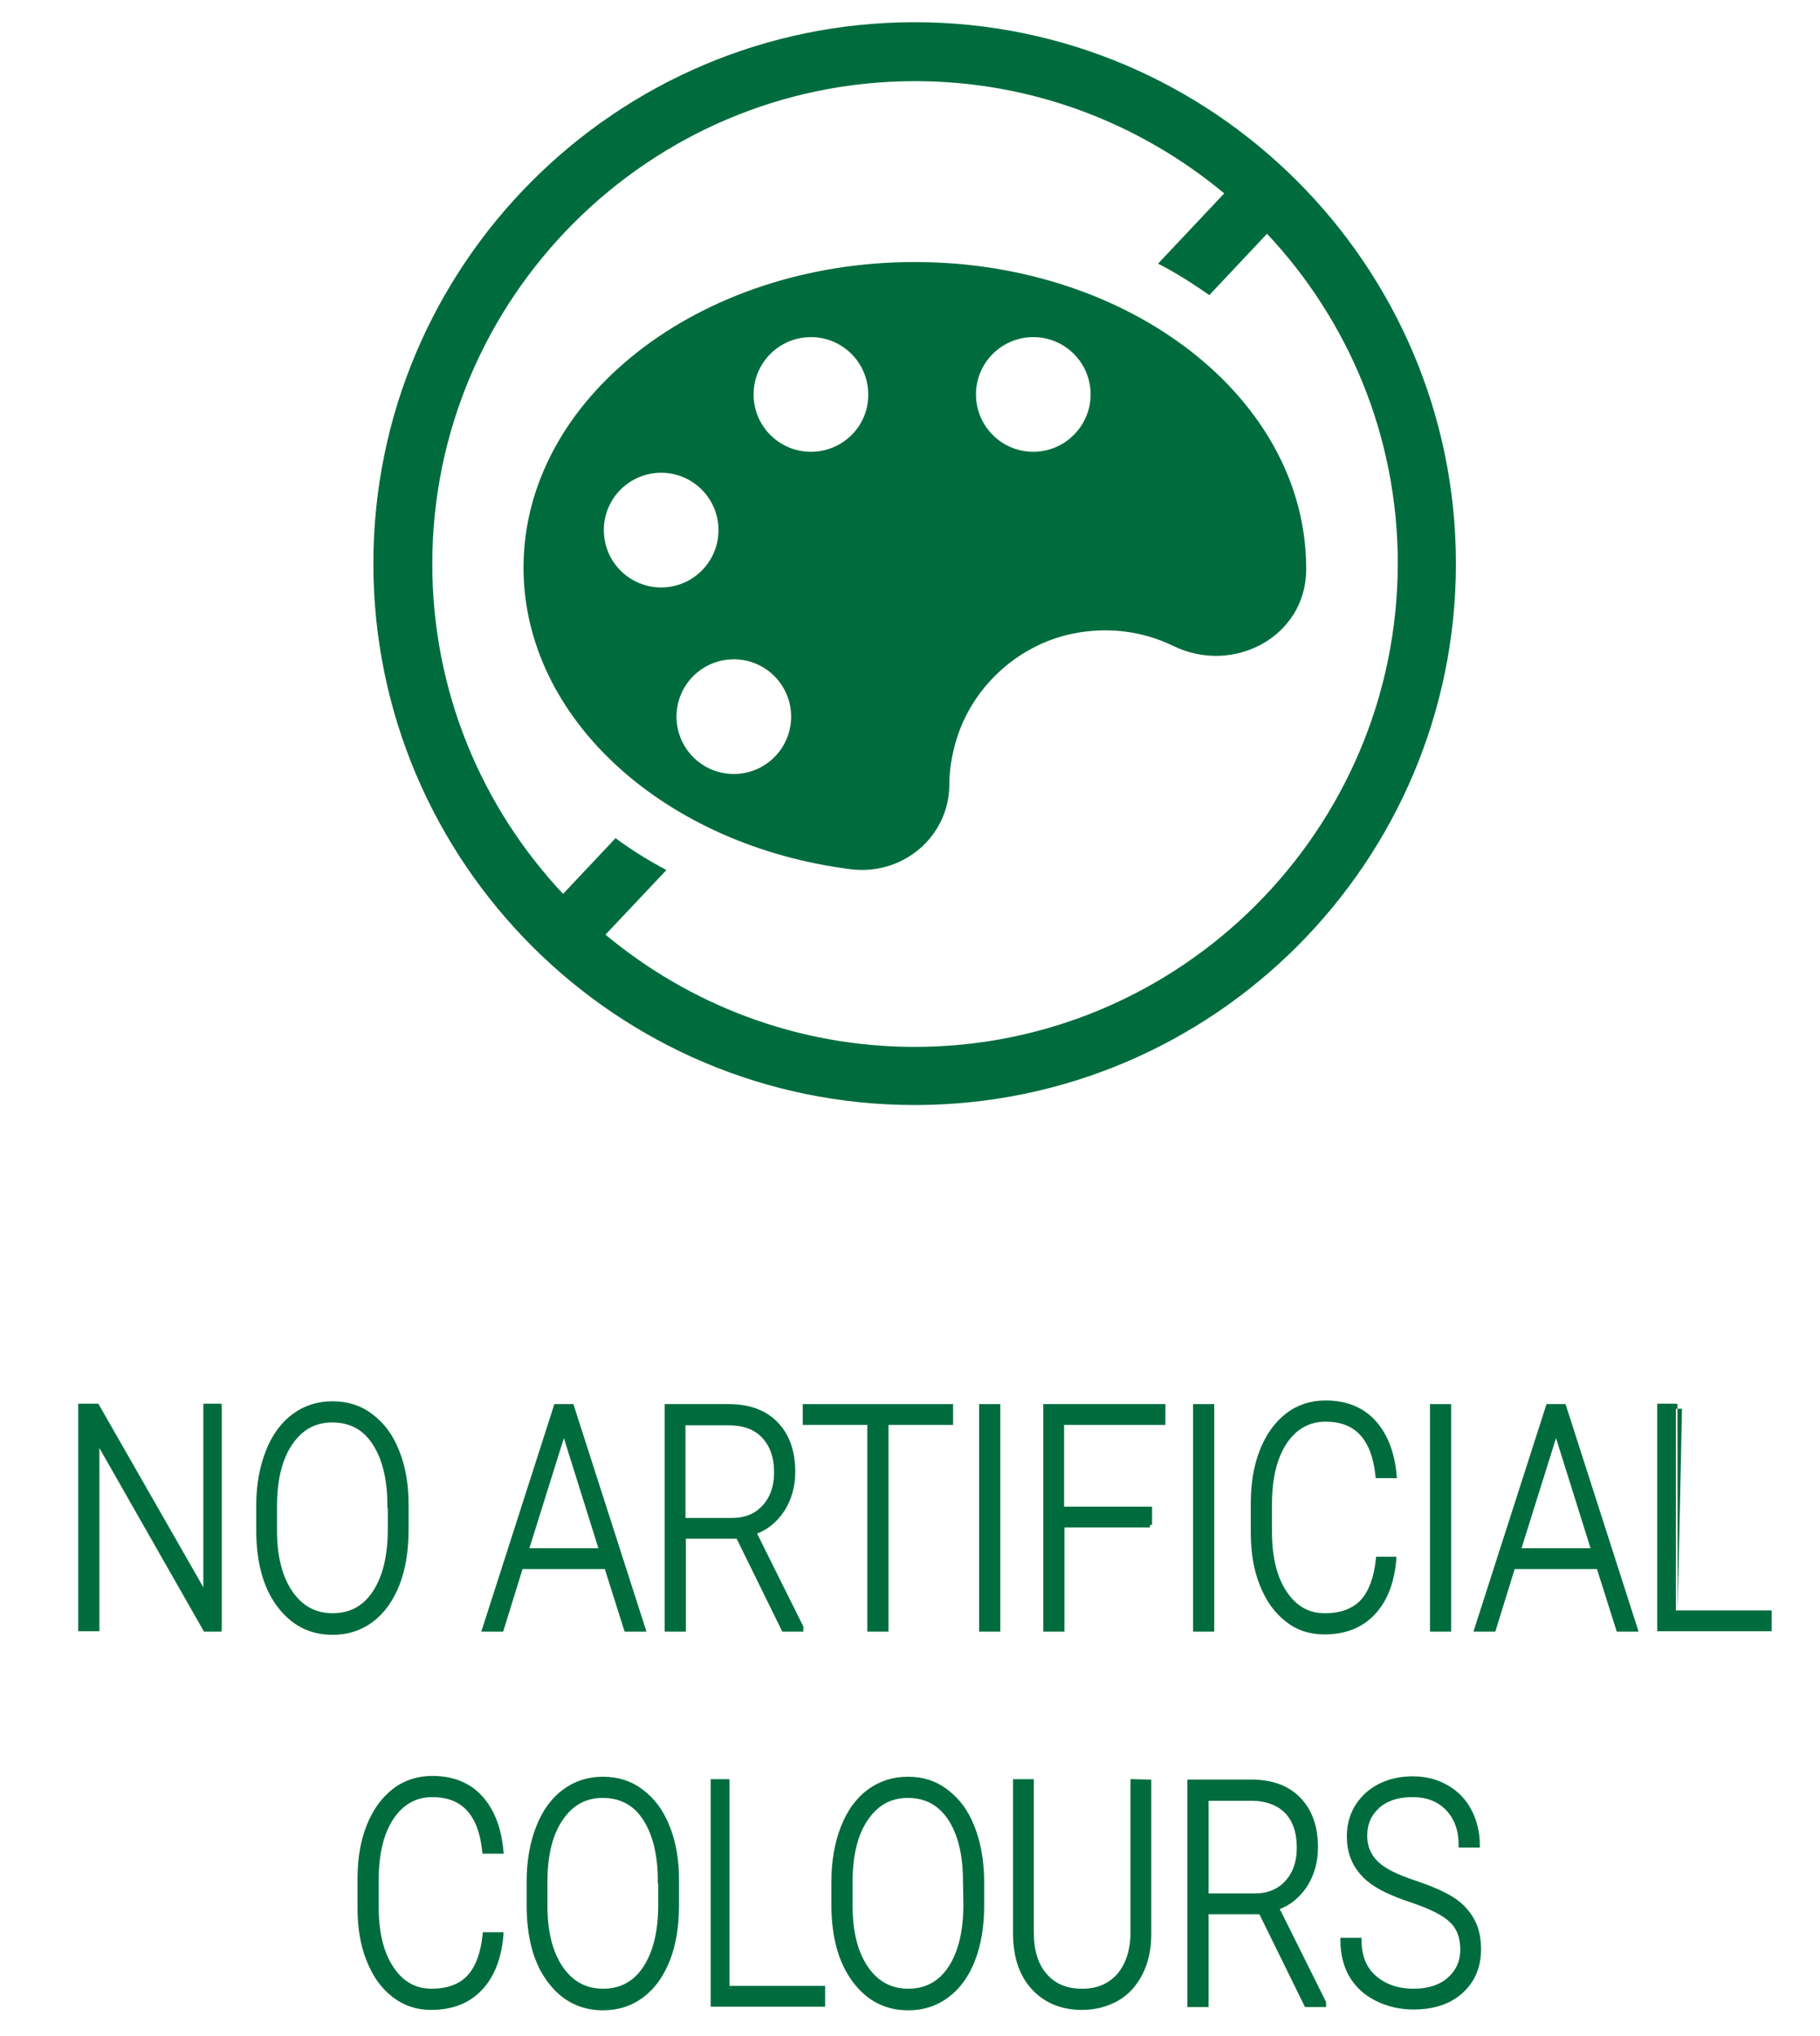
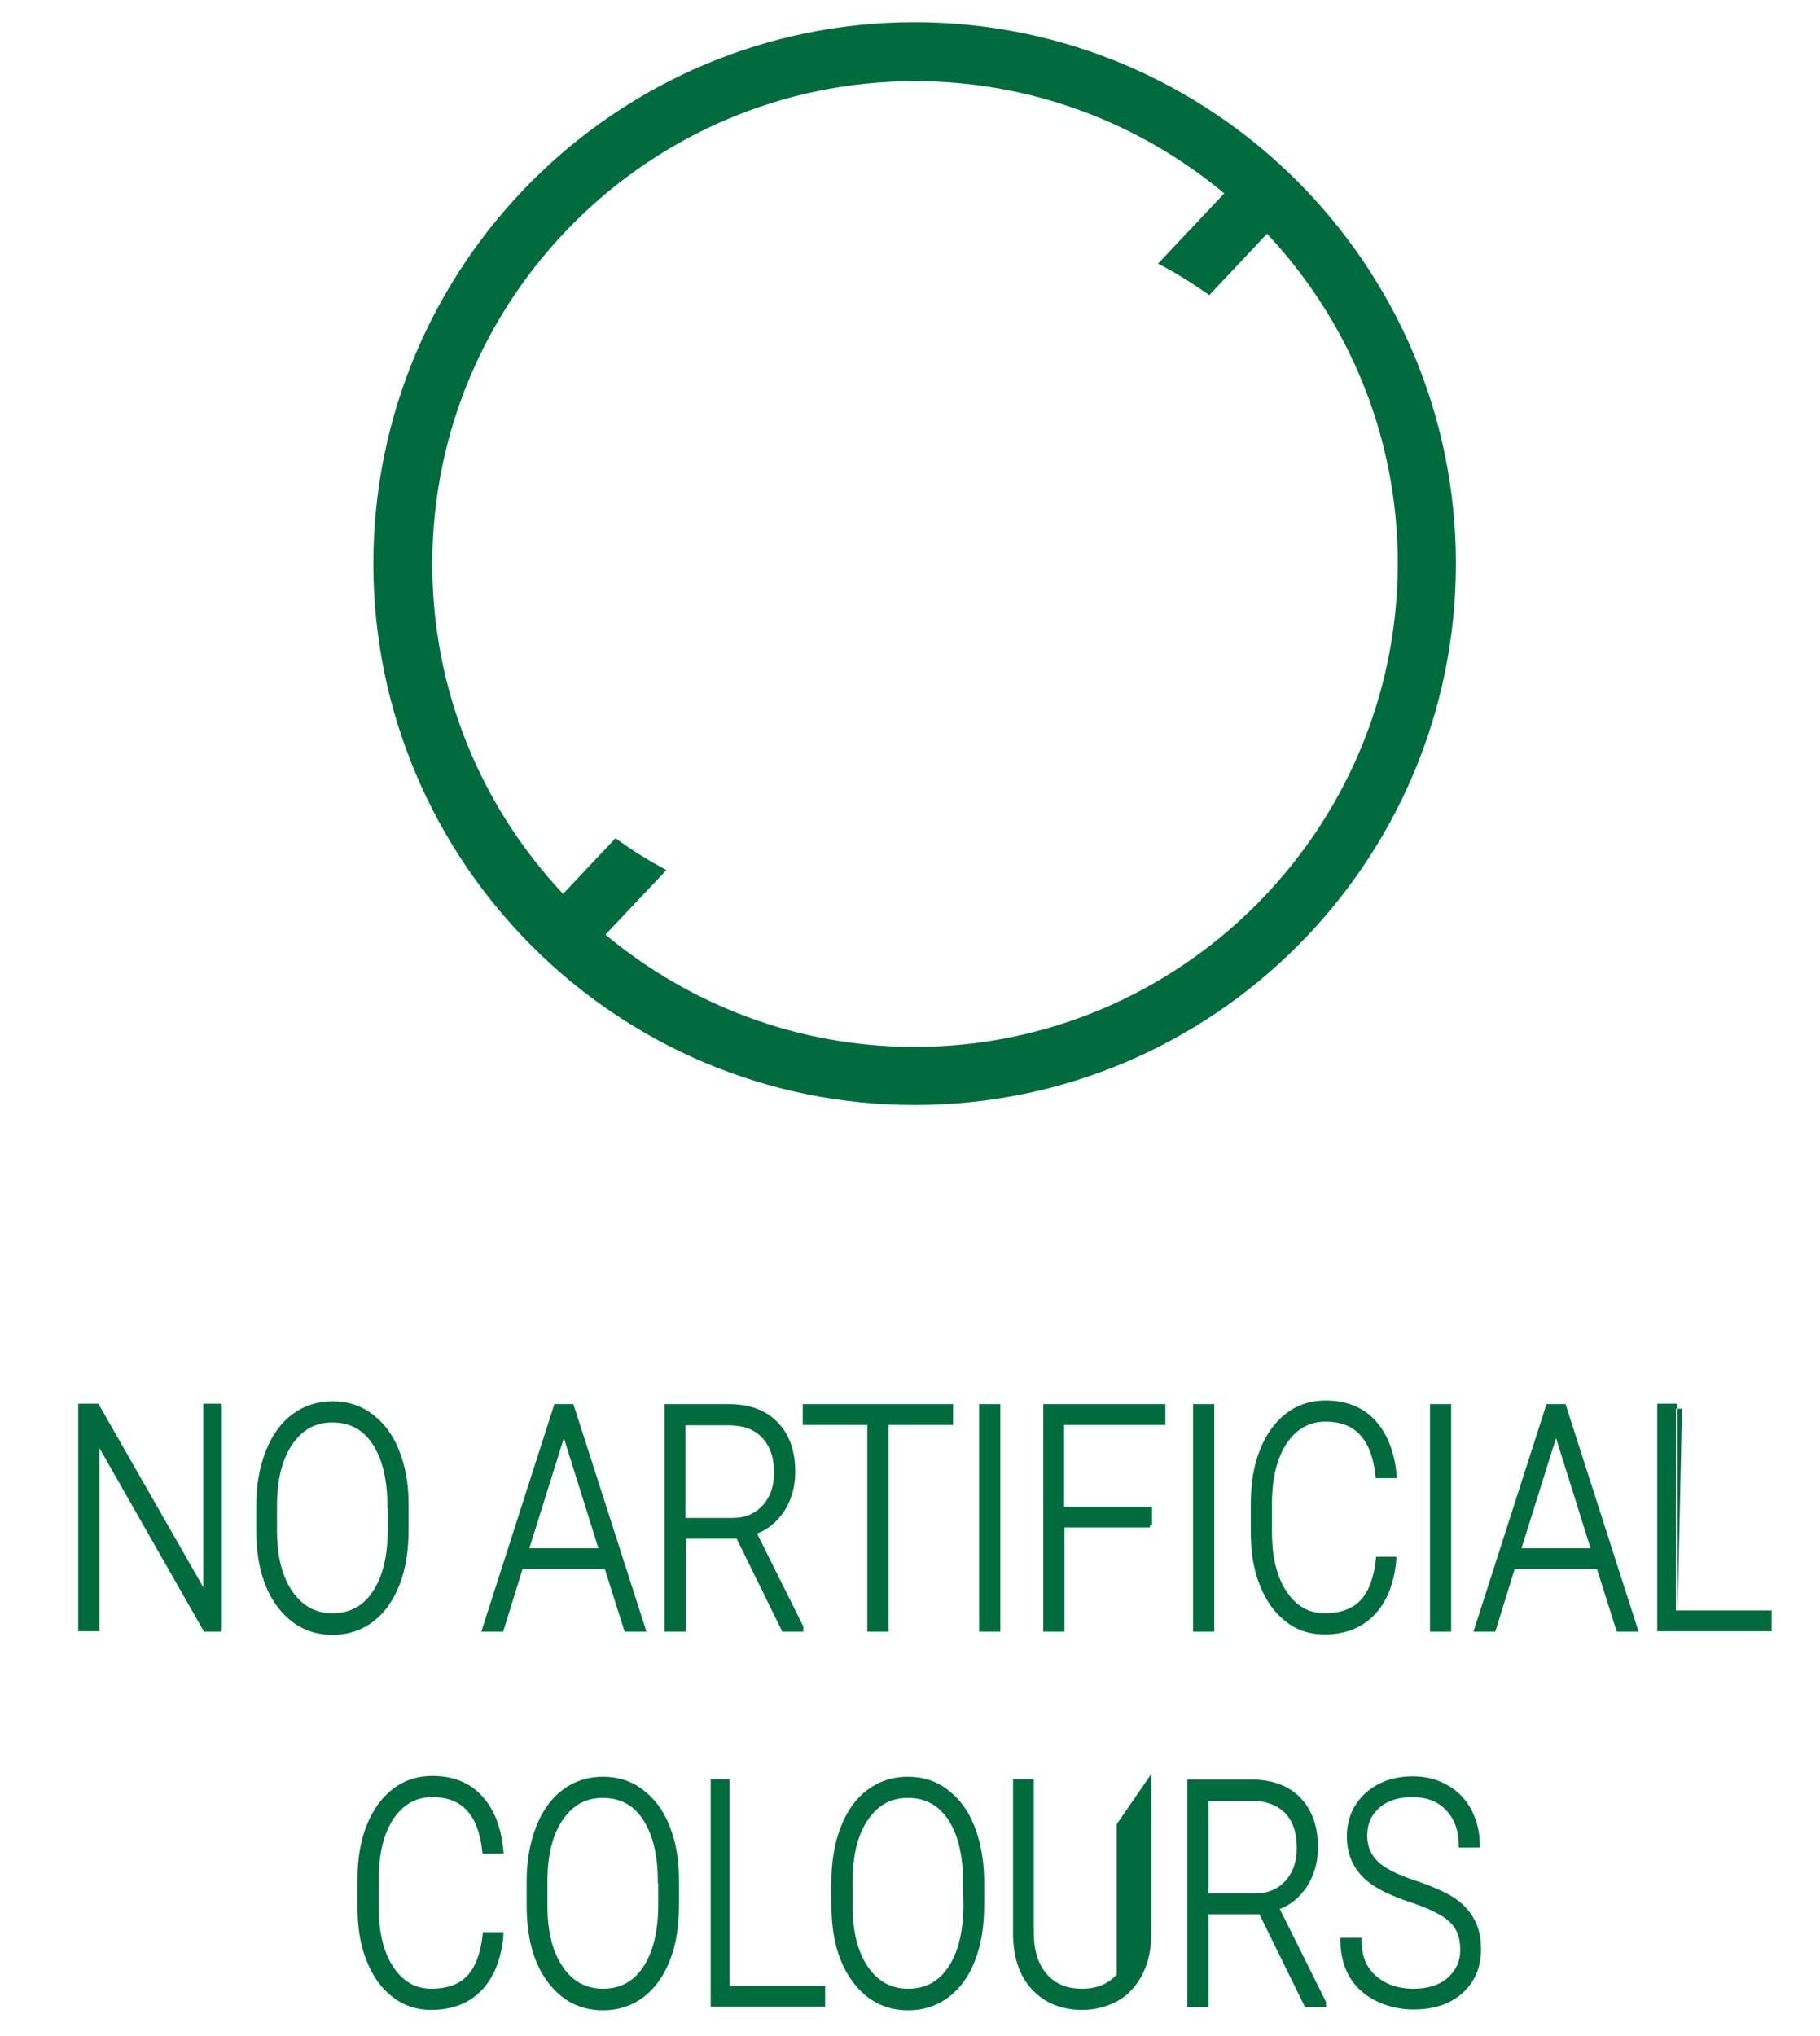
<svg xmlns="http://www.w3.org/2000/svg" version="1.1" id="DISEÑO" x="0px" y="0px" viewBox="0 0 45.09 50.42" style="enable-background:new 0 0 45.09 50.42;" xml:space="preserve">
  <style type="text/css">
	.st0{fill:#006C3E;}
	.st1{fill:#006C3E;stroke:#006C3E;stroke-width:0.125;stroke-miterlimit:10;}
</style>
  <g>
    <path class="st0" d="M22.66,0.55c-7.4,0-13.41,6.02-13.41,13.41c0,7.4,6.02,13.41,13.41,13.41c7.4,0,13.41-6.02,13.41-13.41   S30.05,0.55,22.66,0.55z M22.66,25.93c-2.91,0-5.58-1.05-7.66-2.78l1.51-1.6c-0.45-0.24-0.87-0.5-1.26-0.79l-1.3,1.38   c-2.01-2.14-3.24-5.01-3.24-8.17c0-6.59,5.37-11.96,11.96-11.96c2.91,0,5.58,1.05,7.66,2.78l-1.64,1.74   c0.45,0.23,0.87,0.5,1.27,0.78l1.43-1.52c2.01,2.14,3.24,5.01,3.24,8.17C34.62,20.56,29.25,25.93,22.66,25.93z" />
-     <path class="st0" d="M22.66,6.49c-5.35,0-9.69,3.39-9.69,7.57c0,3.75,3.51,6.89,8.11,7.47c1.28,0.16,2.43-0.8,2.44-2.09   c0-0.3,0.04-0.61,0.12-0.92c0.34-1.4,1.5-2.52,2.91-2.82c0.91-0.19,1.78-0.06,2.52,0.3c1.48,0.72,3.27-0.22,3.29-1.87   c0-0.02,0-0.05,0-0.07C32.35,9.88,28.01,6.49,22.66,6.49z M14.96,13.13c0-0.79,0.64-1.42,1.42-1.42c0.79,0,1.42,0.64,1.42,1.42   c0,0.79-0.64,1.42-1.42,1.42C15.6,14.55,14.96,13.92,14.96,13.13z M18.18,19.17c-0.79,0-1.42-0.64-1.42-1.42   c0-0.79,0.64-1.42,1.42-1.42c0.79,0,1.42,0.64,1.42,1.42S18.97,19.17,18.18,19.17z M20.09,11.19c-0.79,0-1.42-0.64-1.42-1.42   c0-0.79,0.64-1.42,1.42-1.42c0.79,0,1.42,0.64,1.42,1.42C21.52,10.55,20.88,11.19,20.09,11.19z M25.6,11.19   c-0.79,0-1.42-0.64-1.42-1.42c0-0.79,0.64-1.42,1.42-1.42c0.79,0,1.42,0.64,1.42,1.42C27.02,10.55,26.38,11.19,25.6,11.19z" />
  </g>
  <g>
    <path class="st1" d="M5.49,40.35h-0.4L2.4,35.63v4.71H2v-5.51h0.4l2.7,4.72v-4.72h0.39C5.49,34.83,5.49,40.35,5.49,40.35z" />
    <path class="st1" d="M10.06,37.89c0,0.51-0.07,0.95-0.22,1.34c-0.15,0.38-0.36,0.68-0.64,0.89c-0.28,0.21-0.6,0.31-0.96,0.31   c-0.55,0-0.99-0.23-1.33-0.69s-0.5-1.08-0.5-1.86V37.3c0-0.5,0.08-0.95,0.23-1.33c0.15-0.39,0.37-0.69,0.64-0.89   c0.28-0.21,0.6-0.31,0.96-0.31c0.36,0,0.68,0.1,0.95,0.31c0.28,0.21,0.49,0.49,0.64,0.87c0.15,0.37,0.23,0.81,0.23,1.3   C10.06,37.25,10.06,37.89,10.06,37.89z M9.66,37.29c0-0.66-0.13-1.18-0.38-1.56s-0.6-0.56-1.05-0.56c-0.44,0-0.78,0.19-1.04,0.57   s-0.39,0.9-0.39,1.58v0.58c0,0.65,0.13,1.17,0.39,1.55c0.26,0.38,0.61,0.57,1.05,0.57c0.45,0,0.8-0.19,1.05-0.57   s0.38-0.9,0.38-1.58v-0.58H9.66z" />
    <path class="st1" d="M15.03,38.8H12.9l-0.48,1.55h-0.41l1.77-5.51h0.38l1.77,5.51h-0.41L15.03,38.8z M13.03,38.41h1.88l-0.94-3   L13.03,38.41z" />
    <path class="st1" d="M18.29,38.05h-1.36v2.3h-0.4v-5.51h1.52c0.5,0,0.89,0.14,1.17,0.43s0.42,0.68,0.42,1.19   c0,0.35-0.09,0.66-0.26,0.93c-0.18,0.27-0.41,0.46-0.71,0.56l1.17,2.35v0.05h-0.42L18.29,38.05z M16.93,37.66h1.21   c0.33,0,0.6-0.11,0.8-0.33c0.2-0.22,0.3-0.51,0.3-0.86c0-0.39-0.11-0.69-0.32-0.91s-0.5-0.32-0.88-0.32h-1.12v2.42H16.93z" />
    <path class="st1" d="M23.56,35.23h-1.61v5.12h-0.4v-5.12h-1.6v-0.39h3.6v0.39H23.56z" />
    <path class="st1" d="M24.72,40.35h-0.4v-5.51h0.4V40.35z" />
    <path class="st1" d="M28.49,37.77h-2.18v2.58h-0.4v-5.51h2.9v0.39H26.3v2.15h2.18v0.39H28.49z" />
    <path class="st1" d="M30.02,40.35h-0.4v-5.51h0.4V40.35z" />
    <path class="st1" d="M34.53,38.63c-0.05,0.58-0.23,1.02-0.53,1.33s-0.7,0.46-1.19,0.46c-0.35,0-0.66-0.1-0.92-0.31   c-0.27-0.21-0.47-0.49-0.62-0.87c-0.15-0.37-0.22-0.8-0.22-1.28v-0.72c0-0.49,0.07-0.92,0.22-1.3s0.36-0.67,0.63-0.88   c0.27-0.21,0.59-0.31,0.94-0.31c0.5,0,0.9,0.16,1.19,0.48c0.29,0.32,0.46,0.76,0.51,1.32h-0.4c-0.1-0.94-0.53-1.4-1.3-1.4   c-0.42,0-0.76,0.19-1.01,0.56c-0.25,0.37-0.38,0.89-0.38,1.55v0.67c0,0.64,0.12,1.14,0.37,1.52c0.25,0.38,0.58,0.57,1,0.57   c0.41,0,0.73-0.12,0.94-0.35s0.34-0.58,0.39-1.05h0.38V38.63z" />
    <path class="st1" d="M35.89,40.35h-0.4v-5.51h0.4V40.35z" />
    <path class="st1" d="M39.61,38.8h-2.13L37,40.35h-0.41l1.77-5.51h0.38l1.77,5.51H40.1L39.61,38.8z M37.61,38.41h1.88l-0.94-3   L37.61,38.41z" />
    <path class="st1" d="M41.52,39.95h2.31v0.39h-2.71v-5.51h0.4C41.52,34.83,41.52,39.95,41.52,39.95z" />
    <path class="st1" d="M12.41,47.93c-0.05,0.58-0.23,1.02-0.53,1.33s-0.7,0.46-1.2,0.46c-0.35,0-0.65-0.1-0.92-0.31   c-0.27-0.21-0.47-0.49-0.62-0.87c-0.15-0.37-0.22-0.8-0.22-1.28v-0.72c0-0.49,0.07-0.92,0.22-1.3c0.15-0.38,0.36-0.67,0.63-0.88   c0.27-0.21,0.59-0.31,0.94-0.31c0.5,0,0.9,0.16,1.19,0.48s0.46,0.76,0.51,1.32h-0.4c-0.1-0.94-0.53-1.4-1.3-1.4   c-0.42,0-0.76,0.19-1.01,0.56c-0.25,0.37-0.38,0.89-0.38,1.55v0.67c0,0.64,0.12,1.14,0.37,1.52s0.58,0.57,1,0.57   c0.41,0,0.73-0.12,0.94-0.35c0.21-0.23,0.34-0.58,0.39-1.05h0.39V47.93z" />
    <path class="st1" d="M16.76,47.19c0,0.51-0.07,0.95-0.22,1.34c-0.15,0.38-0.36,0.68-0.64,0.89s-0.6,0.31-0.96,0.31   c-0.55,0-0.99-0.23-1.33-0.69s-0.5-1.08-0.5-1.86V46.6c0-0.5,0.08-0.95,0.23-1.33c0.15-0.39,0.37-0.69,0.64-0.89   c0.28-0.21,0.6-0.31,0.96-0.31s0.68,0.1,0.95,0.31c0.28,0.21,0.49,0.49,0.64,0.87c0.15,0.37,0.23,0.81,0.23,1.3V47.19z    M16.36,46.59c0-0.66-0.13-1.18-0.38-1.56c-0.25-0.38-0.6-0.56-1.05-0.56c-0.44,0-0.78,0.19-1.04,0.57s-0.39,0.9-0.39,1.58v0.58   c0,0.65,0.13,1.17,0.39,1.55s0.61,0.57,1.05,0.57c0.45,0,0.8-0.19,1.05-0.57c0.25-0.38,0.38-0.9,0.38-1.58v-0.58H16.36z" />
    <path class="st1" d="M18.07,49.25h2.31v0.39h-2.71v-5.51h0.4C18.07,44.13,18.07,49.25,18.07,49.25z" />
    <path class="st1" d="M24.32,47.19c0,0.51-0.07,0.95-0.22,1.34s-0.36,0.68-0.64,0.89s-0.6,0.31-0.96,0.31   c-0.55,0-0.99-0.23-1.33-0.69s-0.51-1.08-0.51-1.86V46.6c0-0.5,0.08-0.95,0.23-1.33c0.15-0.39,0.37-0.69,0.64-0.89   s0.59-0.31,0.96-0.31s0.68,0.1,0.95,0.31c0.28,0.21,0.49,0.49,0.64,0.87c0.15,0.37,0.23,0.81,0.24,1.3V47.19z M23.92,46.59   c0-0.66-0.13-1.18-0.38-1.56c-0.26-0.38-0.6-0.56-1.05-0.56c-0.44,0-0.78,0.19-1.04,0.57s-0.39,0.9-0.39,1.58v0.58   c0,0.65,0.13,1.17,0.39,1.55s0.61,0.57,1.05,0.57c0.45,0,0.8-0.19,1.05-0.57s0.38-0.9,0.38-1.58L23.92,46.59L23.92,46.59z" />
-     <path class="st1" d="M28.46,44.14v3.76c0,0.37-0.07,0.69-0.21,0.97c-0.14,0.27-0.33,0.49-0.58,0.63s-0.54,0.22-0.86,0.22   c-0.49,0-0.89-0.16-1.19-0.48s-0.45-0.75-0.46-1.31v-3.8h0.39v3.73c0,0.46,0.11,0.82,0.34,1.08s0.53,0.38,0.92,0.38   s0.69-0.13,0.92-0.39c0.22-0.26,0.34-0.62,0.34-1.07v-3.73L28.46,44.14L28.46,44.14z" />
+     <path class="st1" d="M28.46,44.14v3.76c0,0.37-0.07,0.69-0.21,0.97c-0.14,0.27-0.33,0.49-0.58,0.63s-0.54,0.22-0.86,0.22   c-0.49,0-0.89-0.16-1.19-0.48s-0.45-0.75-0.46-1.31v-3.8h0.39v3.73c0,0.46,0.11,0.82,0.34,1.08s0.53,0.38,0.92,0.38   s0.69-0.13,0.92-0.39v-3.73L28.46,44.14L28.46,44.14z" />
    <path class="st1" d="M31.24,47.35h-1.36v2.3h-0.4v-5.51H31c0.5,0,0.89,0.14,1.17,0.43s0.42,0.68,0.42,1.19   c0,0.35-0.09,0.66-0.26,0.93c-0.18,0.27-0.41,0.46-0.71,0.56l1.17,2.35v0.05h-0.42L31.24,47.35z M29.88,46.96h1.21   c0.33,0,0.6-0.11,0.8-0.33c0.2-0.22,0.3-0.51,0.3-0.86c0-0.39-0.1-0.69-0.31-0.91c-0.21-0.21-0.51-0.32-0.88-0.32h-1.12V46.96z" />
    <path class="st1" d="M36.24,48.29c0-0.31-0.09-0.55-0.27-0.72c-0.18-0.18-0.52-0.35-1-0.51s-0.84-0.33-1.06-0.52   c-0.32-0.27-0.48-0.62-0.48-1.05c0-0.42,0.15-0.76,0.44-1.03c0.29-0.26,0.67-0.4,1.13-0.4c0.31,0,0.59,0.07,0.83,0.21   c0.25,0.14,0.44,0.34,0.57,0.59s0.2,0.53,0.2,0.84h-0.4c0-0.38-0.11-0.68-0.33-0.91s-0.51-0.34-0.88-0.34   c-0.36,0-0.64,0.09-0.86,0.28c-0.21,0.19-0.32,0.43-0.32,0.74c0,0.28,0.1,0.51,0.29,0.69c0.19,0.18,0.5,0.33,0.92,0.47   s0.74,0.28,0.96,0.42c0.22,0.14,0.38,0.32,0.49,0.52s0.16,0.44,0.16,0.71c0,0.43-0.15,0.78-0.44,1.04   c-0.29,0.26-0.68,0.39-1.17,0.39c-0.33,0-0.63-0.07-0.91-0.21s-0.48-0.33-0.63-0.58c-0.14-0.25-0.21-0.54-0.21-0.86h0.4   c0,0.39,0.12,0.7,0.37,0.92c0.25,0.22,0.57,0.34,0.98,0.34c0.36,0,0.66-0.09,0.88-0.28S36.24,48.6,36.24,48.29z" />
  </g>
</svg>